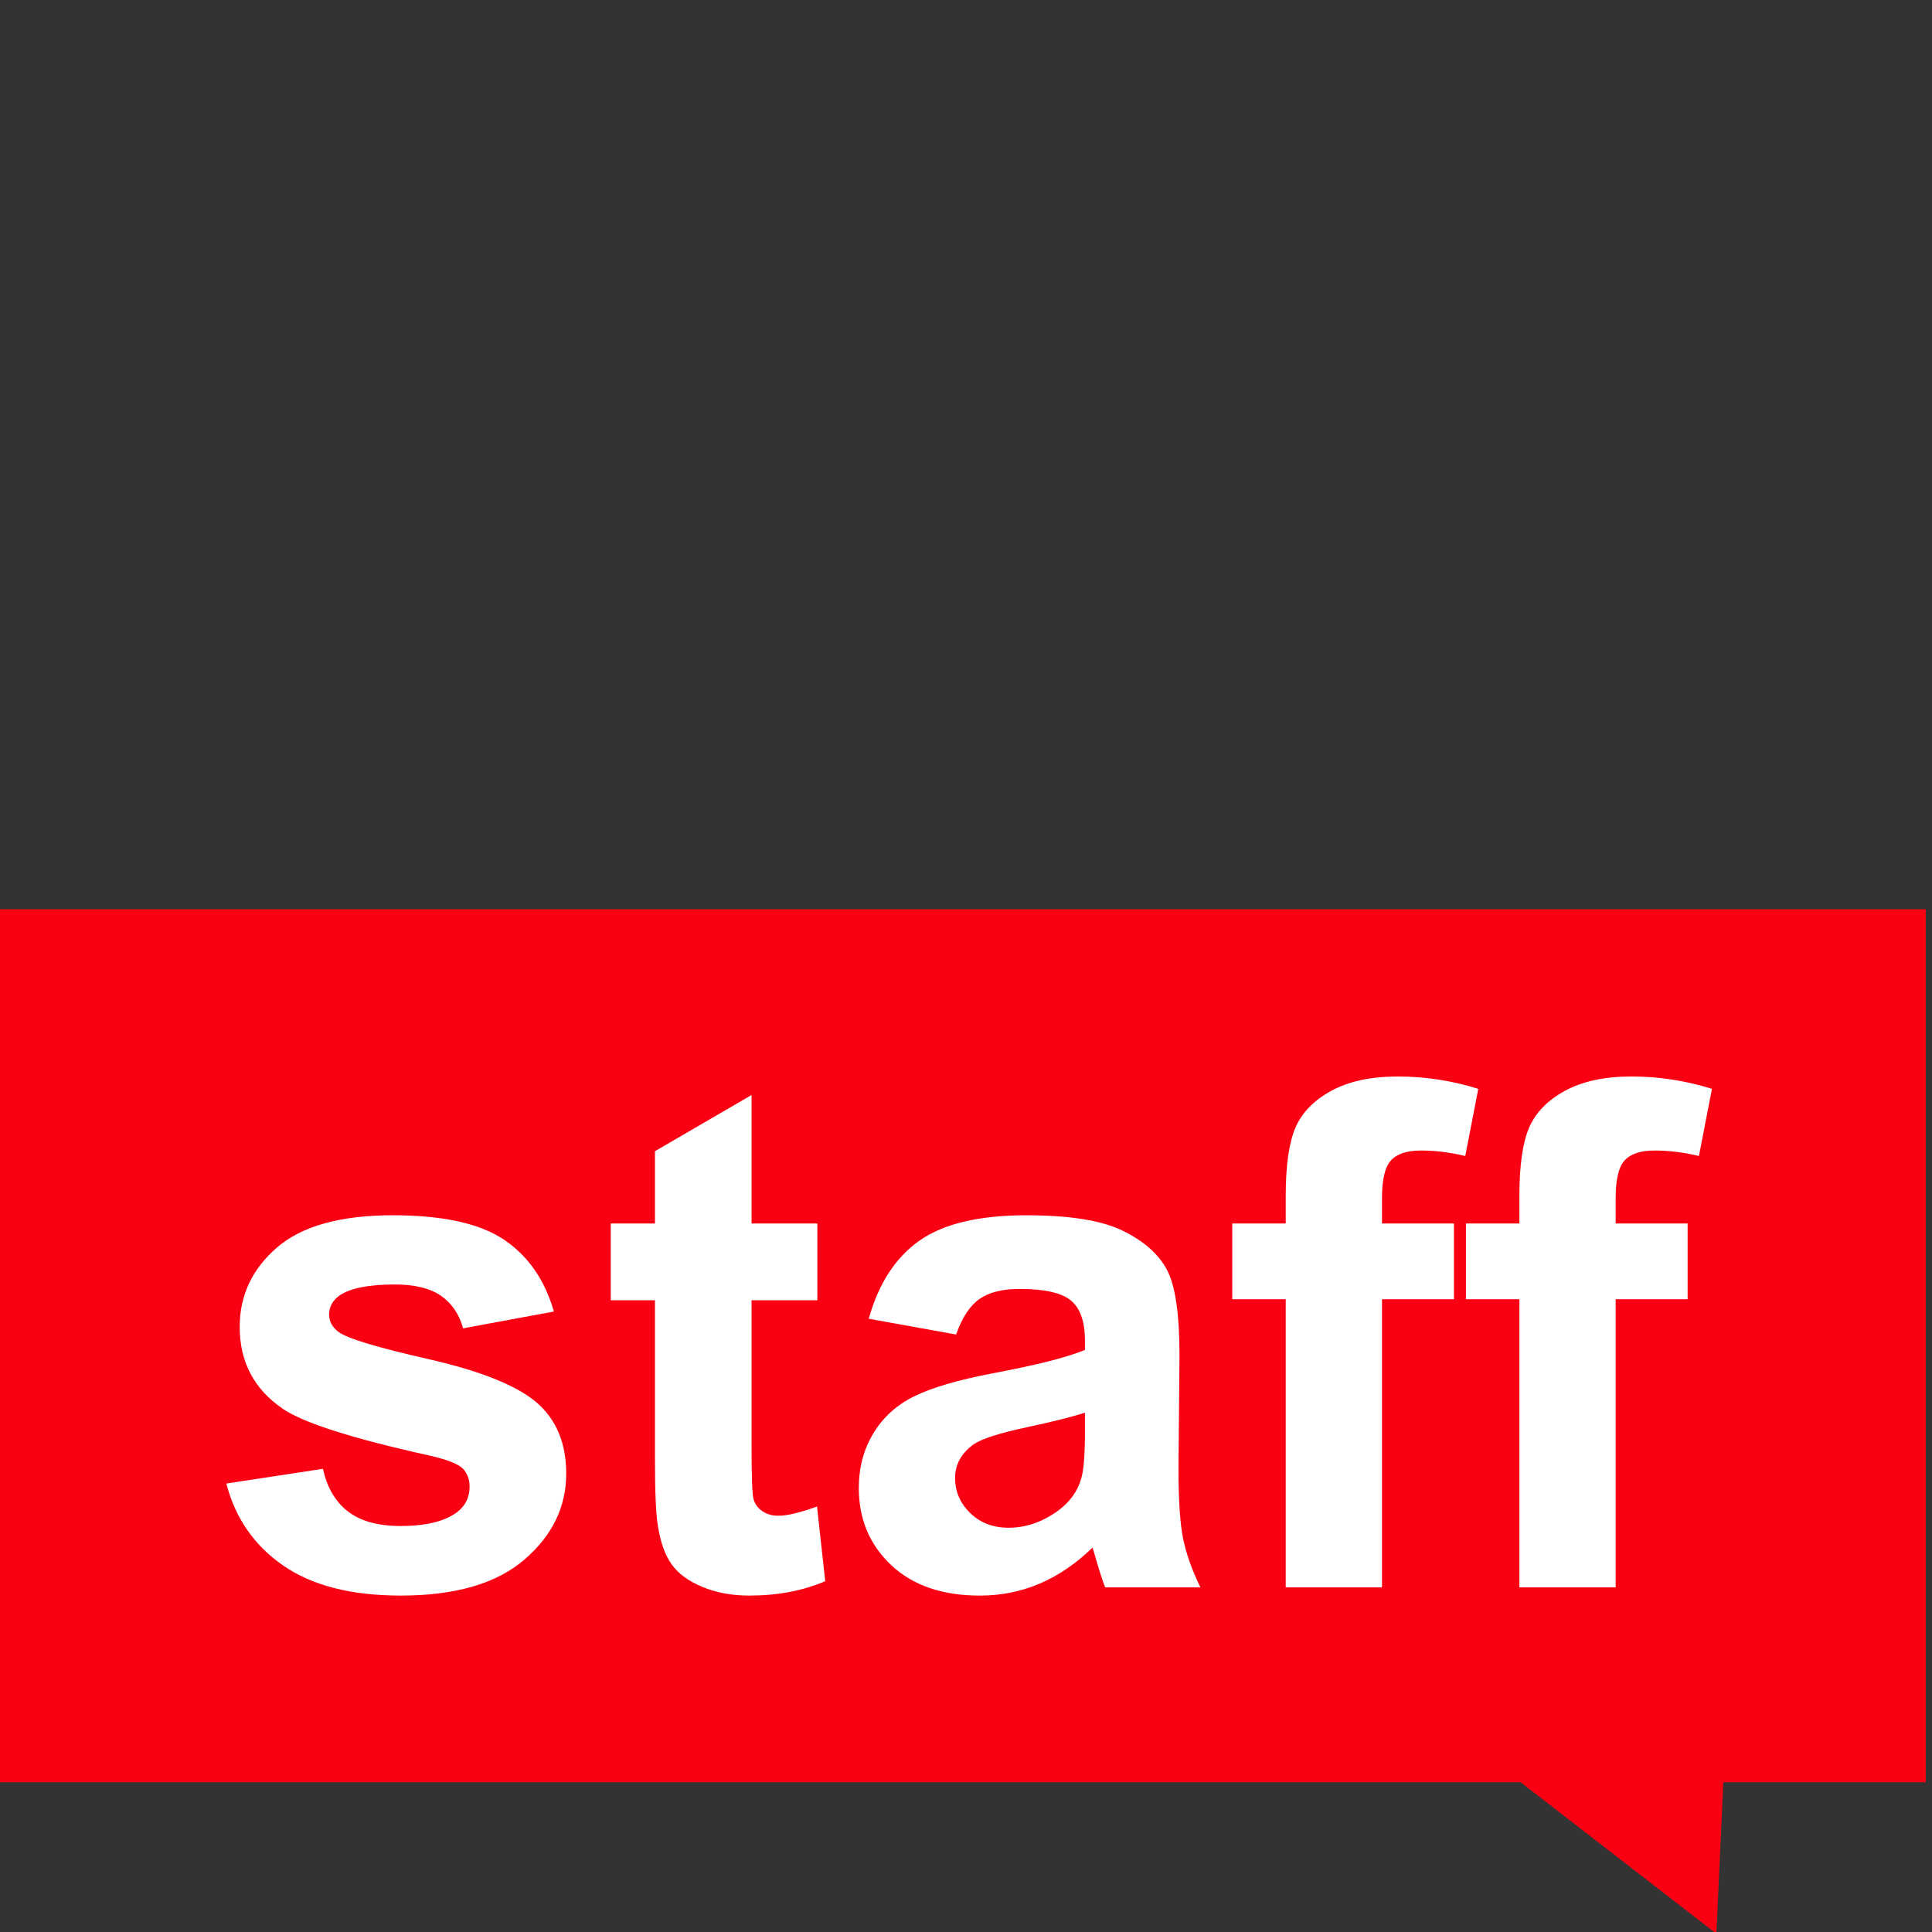
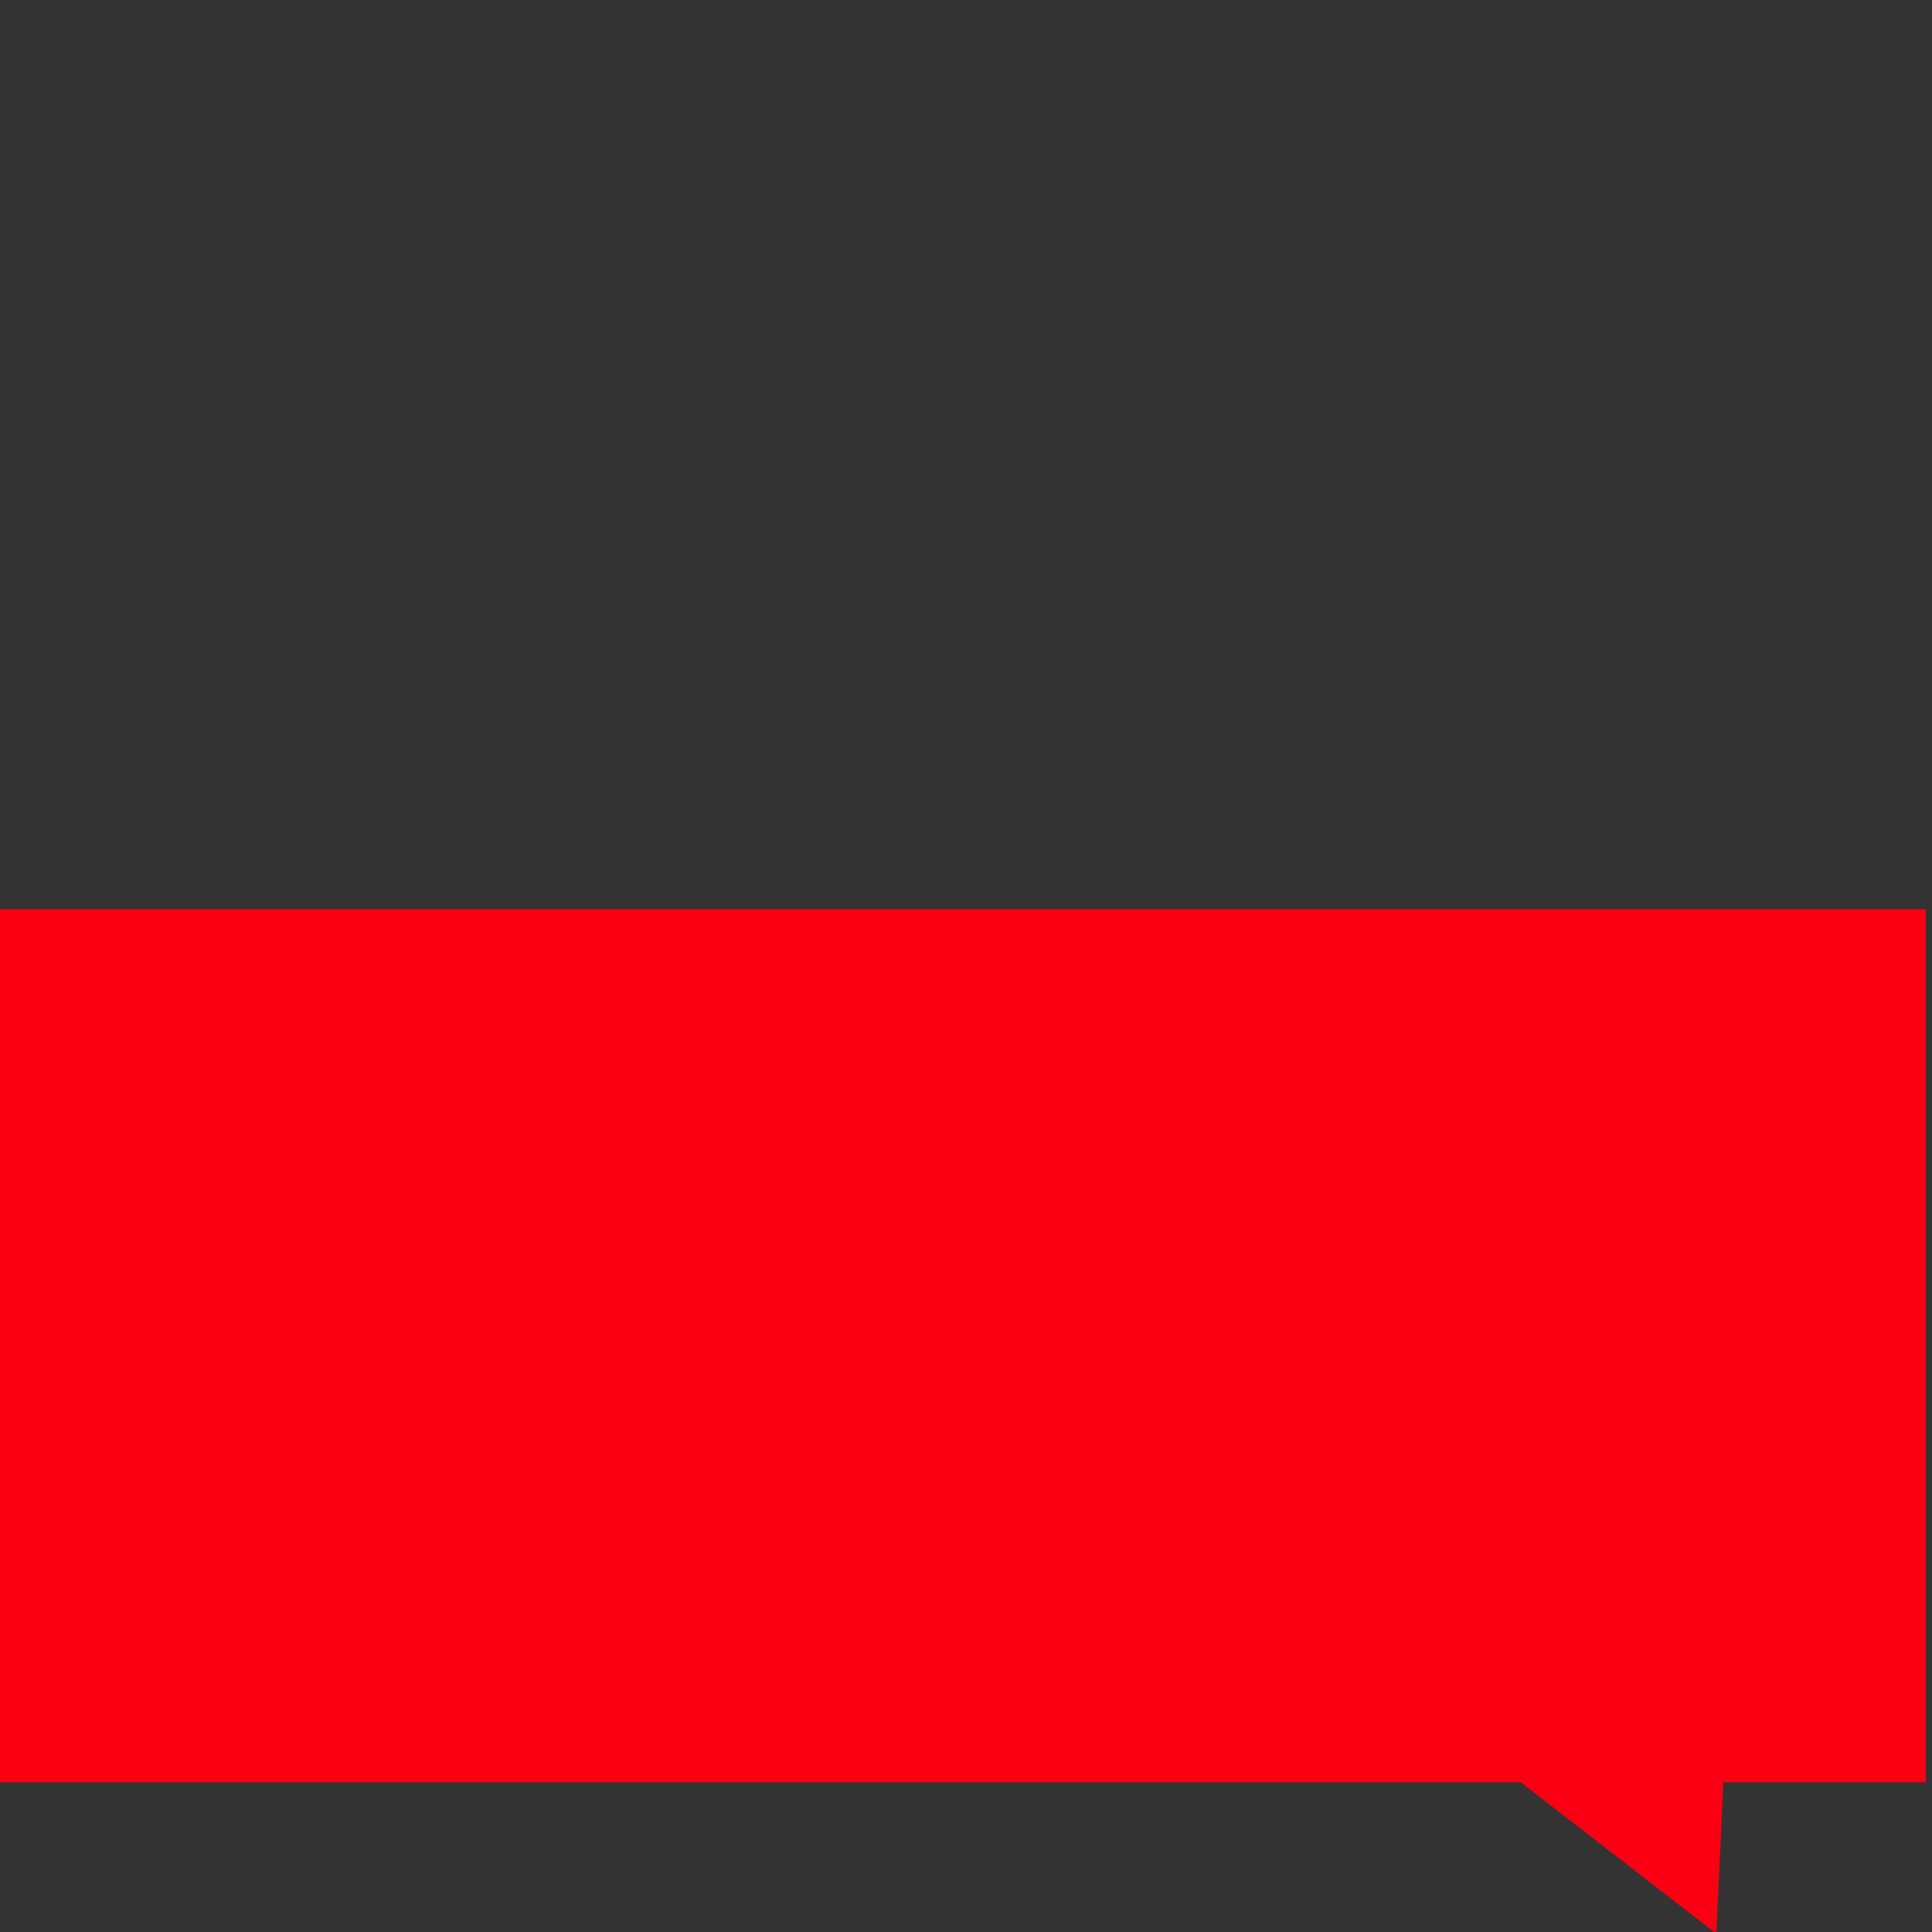
<svg xmlns="http://www.w3.org/2000/svg" version="1.1" x="0px" y="0px" width="556px" height="556px" viewBox="0 -261.662 556 556" overflow="visible" enable-background="new 0 -261.662 556 556" xml:space="preserve">
  <rect x="0" y="-261.662" width="556" height="556" fill="#333333" stroke="none" />
  <defs>
</defs>
  <polygon fill="#FA0012" points="554.199,251.257 495.949,251.257 493.94,294.818 437.632,251.257 0,251.257 0,0 554.199,0 " />
-   <path fill="#FFFFFF" d="M65.135,165.279l27.806-4.24c1.183,5.391,3.582,9.482,7.198,12.275c3.614,2.795,8.677,4.191,15.185,4.191  c7.164,0,12.555-1.314,16.171-3.944c2.431-1.839,3.648-4.305,3.648-7.396c0-2.103-0.658-3.846-1.972-5.226  c-1.38-1.313-4.471-2.53-9.269-3.647c-22.35-4.931-36.517-9.433-42.498-13.51c-8.282-5.652-12.424-13.508-12.424-23.564  c0-9.072,3.582-16.697,10.748-22.877c7.164-6.178,18.274-9.268,33.328-9.268c14.33,0,24.979,2.334,31.947,7  c6.967,4.668,11.766,11.57,14.396,20.707l-26.129,4.831c-1.119-4.075-3.239-7.198-6.36-9.367c-3.123-2.169-7.577-3.253-13.36-3.253  c-7.297,0-12.522,1.02-15.678,3.057c-2.104,1.445-3.155,3.319-3.155,5.619c0,1.973,0.919,3.648,2.761,5.029  c2.498,1.841,11.125,4.438,25.883,7.789c14.756,3.353,25.06,7.461,30.912,12.326c5.784,4.93,8.677,11.799,8.677,20.607  c0,9.598-4.011,17.847-12.03,24.749c-8.021,6.901-19.885,10.353-35.595,10.353c-14.265,0-25.555-2.892-33.87-8.677  C73.137,183.062,67.698,175.205,65.135,165.279z" />
-   <path fill="#FFFFFF" d="M235.222,90.44v22.087h-18.931v42.201c0,8.546,0.18,13.525,0.542,14.938c0.361,1.414,1.184,2.581,2.465,3.5  c1.282,0.921,2.842,1.38,4.684,1.38c2.563,0,6.276-0.887,11.142-2.662l2.366,21.496c-6.443,2.761-13.74,4.141-21.89,4.141  c-4.996,0-9.5-0.838-13.508-2.514c-4.01-1.677-6.952-3.846-8.825-6.508c-1.874-2.662-3.172-6.262-3.895-10.797  c-0.591-3.221-0.887-9.729-0.887-19.523v-45.652h-12.72V90.44h12.72V69.635l27.806-16.17V90.44H235.222z" />
-   <path fill="#FFFFFF" d="M275.156,122.387l-25.144-4.535c2.826-10.122,7.691-17.615,14.593-22.48  c6.902-4.864,17.156-7.297,30.764-7.297c12.357,0,21.56,1.463,27.608,4.388c6.047,2.925,10.304,6.64,12.769,11.142  c2.466,4.504,3.698,12.77,3.698,24.799l-0.296,32.341c0,9.204,0.443,15.991,1.331,20.361c0.888,4.372,2.547,9.056,4.979,14.051  h-27.411c-0.725-1.84-1.612-4.568-2.662-8.184c-0.461-1.643-0.789-2.728-0.986-3.254c-4.733,4.602-9.796,8.053-15.185,10.353  c-5.391,2.301-11.143,3.451-17.256,3.451c-10.781,0-19.276-2.924-25.488-8.775c-6.212-5.85-9.318-13.245-9.318-22.186  c0-5.916,1.413-11.191,4.24-15.825c2.825-4.634,6.786-8.185,11.881-10.649c5.093-2.465,12.439-4.617,22.037-6.458  c12.949-2.431,21.922-4.699,26.919-6.804v-2.761c0-5.324-1.316-9.12-3.944-11.389c-2.63-2.268-7.593-3.401-14.889-3.401  c-4.931,0-8.775,0.971-11.537,2.908C279.1,114.121,276.865,117.523,275.156,122.387z M312.231,144.869  c-3.55,1.183-9.17,2.597-16.861,4.239c-7.69,1.644-12.72,3.254-15.086,4.831c-3.616,2.564-5.423,5.818-5.423,9.762  c0,3.879,1.445,7.232,4.338,10.058c2.892,2.827,6.572,4.239,11.044,4.239c4.994,0,9.762-1.642,14.297-4.93  c3.353-2.497,5.554-5.554,6.606-9.17c0.723-2.366,1.085-6.868,1.085-13.508V144.869z" />
-   <path fill="#FFFFFF" d="M354.628,90.44h15.382v-7.888c0-8.809,0.937-15.383,2.811-19.721c1.873-4.338,5.324-7.871,10.353-10.6  c5.029-2.727,11.389-4.092,19.08-4.092c7.888,0,15.611,1.184,23.171,3.549l-3.747,19.326c-4.404-1.051-8.645-1.577-12.719-1.577  c-4.011,0-6.887,0.937-8.628,2.81c-1.742,1.874-2.613,5.473-2.613,10.797v7.396h20.707v21.791h-20.707v82.924H370.01v-82.924  h-15.382V90.44z" />
-   <path fill="#FFFFFF" d="M421.875,90.44h15.382v-7.888c0-8.809,0.937-15.383,2.811-19.721c1.873-4.338,5.324-7.871,10.353-10.6  c5.029-2.727,11.389-4.092,19.08-4.092c7.888,0,15.611,1.184,23.171,3.549l-3.747,19.326c-4.404-1.051-8.645-1.577-12.719-1.577  c-4.011,0-6.887,0.937-8.628,2.81c-1.742,1.874-2.613,5.473-2.613,10.797v7.396h20.707v21.791h-20.707v82.924h-27.707v-82.924  h-15.382V90.44z" />
</svg>